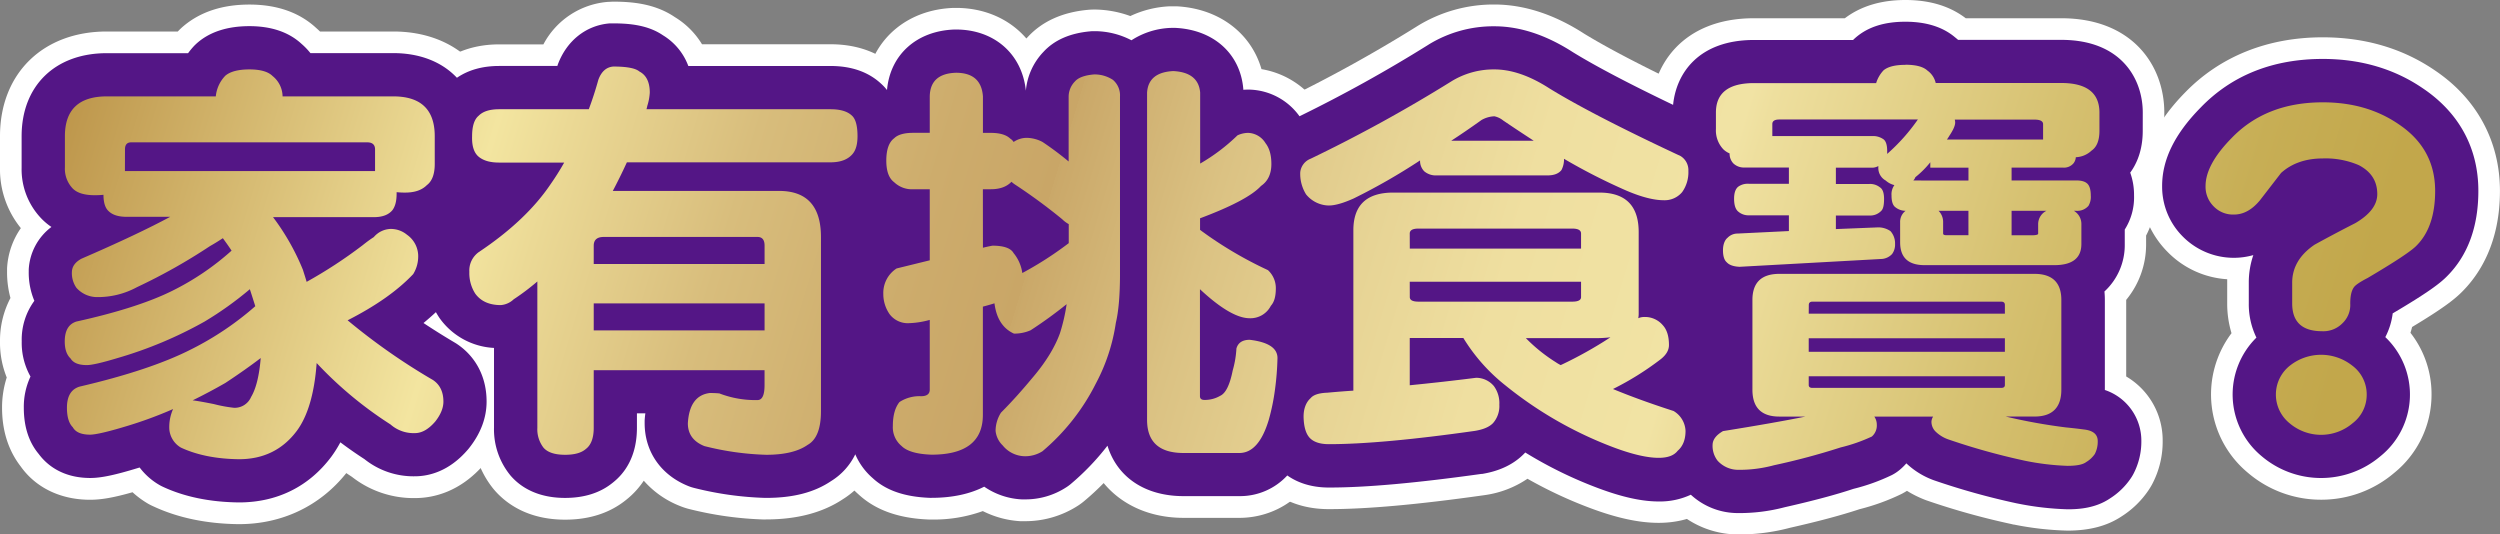
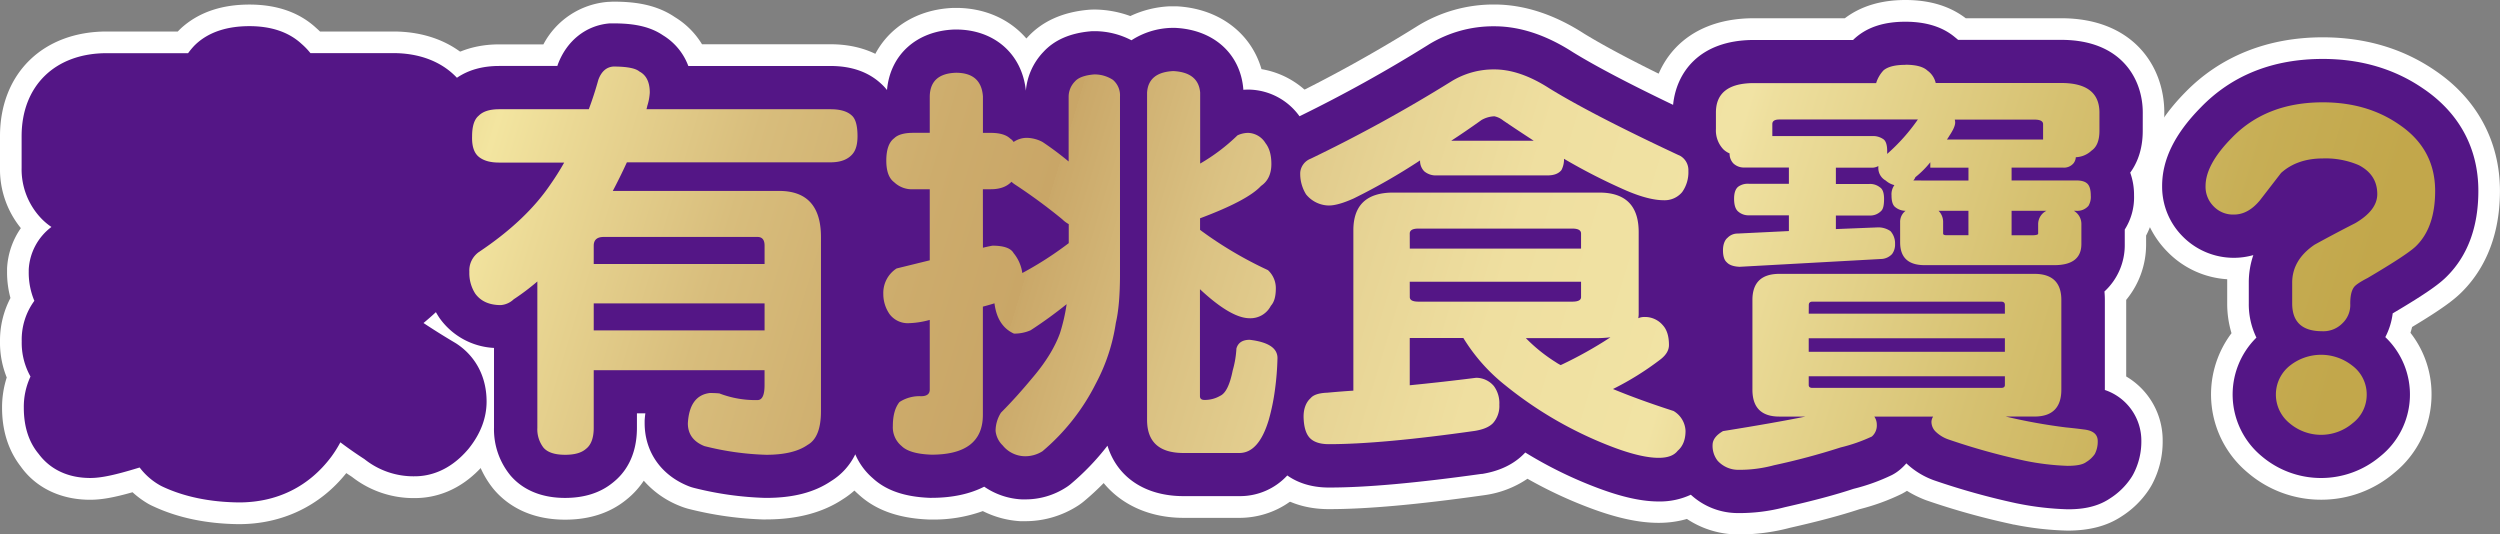
<svg xmlns="http://www.w3.org/2000/svg" xmlns:xlink="http://www.w3.org/1999/xlink" viewBox="0 0 920.54 196.79">
  <rect x="0" y="0" width="920.54" height="196.79" fill="#808080" stroke="none" />
  <defs>
    <linearGradient id="新增漸層色票_4" x1="15.31" y1="75.27" x2="823.29" y2="319.28" gradientUnits="userSpaceOnUse">
      <stop offset="0" stop-color="#be974c" />
      <stop offset="0.18" stop-color="#f3e5a0" />
      <stop offset="0.21" stop-color="#ebd995" />
      <stop offset="0.29" stop-color="#d8bd7c" />
      <stop offset="0.37" stop-color="#cdac6c" />
      <stop offset="0.42" stop-color="#c9a667" />
      <stop offset="0.42" stop-color="#caa869" />
      <stop offset="0.49" stop-color="#dbc283" />
      <stop offset="0.56" stop-color="#e7d495" />
      <stop offset="0.62" stop-color="#efdfa0" />
      <stop offset="0.7" stop-color="#f1e3a4" />
      <stop offset="0.71" stop-color="#eedf9e" />
      <stop offset="0.83" stop-color="#d6c171" />
      <stop offset="0.92" stop-color="#c7ae55" />
      <stop offset="0.98" stop-color="#c2a74b" />
    </linearGradient>
    <linearGradient id="新增漸層色票_4-2" x1="27.61" y1="34.55" x2="835.59" y2="278.56" xlink:href="#新增漸層色票_4" />
    <linearGradient id="新增漸層色票_4-3" x1="40.39" y1="-7.77" x2="848.37" y2="236.24" xlink:href="#新增漸層色票_4" />
    <linearGradient id="新增漸層色票_4-4" x1="52.2" y1="-46.89" x2="860.19" y2="197.11" xlink:href="#新增漸層色票_4" />
    <linearGradient id="新增漸層色票_4-5" x1="65.26" y1="-90.14" x2="873.25" y2="153.86" xlink:href="#新增漸層色票_4" />
    <linearGradient id="新增漸層色票_4-6" x1="79.2" y1="-136.28" x2="887.18" y2="107.73" xlink:href="#新增漸層色票_4" />
  </defs>
  <g id="圖層_2" data-name="圖層 2">
    <g id="圖層_3" data-name="圖層 3">
      <g id="qa-title">
        <path d="M87.72,193c-11.72-.15-22.2-2.34-31.16-6.51a21.71,21.71,0,0,1-2-1,33.58,33.58,0,0,1-5.76-4.24c-7,2-11.56,2.77-15.63,2.77-10.84,0-20-4.44-25.56-12.29C4.13,167.23.76,160.31.76,150.16A36.09,36.09,0,0,1,2.48,139,34.38,34.38,0,0,1,0,125.73a33.73,33.73,0,0,1,3.85-16,36.14,36.14,0,0,1-1.25-9.62c0-.42,0-.83,0-1.24A28.36,28.36,0,0,1,7.68,84,34.33,34.33,0,0,1,0,61.75V50.15C0,27.09,15.8,11.6,39.31,11.6H65.47a24.26,24.26,0,0,1,2.21-2.09C73.92,4.31,82,1.68,91.83,1.68c10.12,0,18.36,2.88,24.54,8.57.5.44,1,.89,1.46,1.35h27C168.23,11.6,184,27.09,184,50.15V60.38c0,11-4,18.26-8,22.79a35.44,35.44,0,0,1,1.91,11.56,35.84,35.84,0,0,1-5,18,23.88,23.88,0,0,1-3.28,4.45l-.61.65c.86.52,1.73,1,2.61,1.56q.68.41,1.32.84c9.06,6.17,14.25,16.26,14.25,27.68,0,5.42-1.43,13.68-8.28,22.24-.17.22-.35.43-.52.64-8.94,10.42-18.87,12.61-25.62,12.61a36.74,36.74,0,0,1-23.18-7.81c-.7-.46-1.4-.92-2.09-1.39C117.86,186.31,103.9,193,88,193Z" style="fill:#fff" />
        <path d="M281.49,191.29a128.59,128.59,0,0,1-28-3.93,24.59,24.59,0,0,1-3-1A34.43,34.43,0,0,1,237.05,177a30.35,30.35,0,0,1-6.28,6.88c-6,4.95-13.63,7.47-22.68,7.47-13.58,0-21.55-5.81-25.85-10.68l-.44-.51A34.65,34.65,0,0,1,174,157.49V134.8a33.39,33.39,0,0,1-18.46-12.91l-.42-.61a37.45,37.45,0,0,1-6.16-21.2,32.39,32.39,0,0,1,11.16-24.93c-4.72-4.33-10.09-12.1-10.09-25,0-13.2,5.4-21,10.31-25.36,4.38-4,11.84-8.45,23.5-8.45h16.25A29.5,29.5,0,0,1,223.88.69c.64,0,1.28-.08,1.92-.08,6.82,0,15.35.69,22.69,5.69a29.79,29.79,0,0,1,10,10h47.36c11.86,0,19.4,4.48,23.73,8.39,6.69,5.94,10.08,14.49,10.08,25.42s-4.1,18-7.55,22.07a30.87,30.87,0,0,1-6.68,5.88,51.86,51.86,0,0,1,.79,9.15v64.13c0,19.29-9.44,28.47-15.87,32.48-7.43,4.94-16.9,7.44-28.17,7.44Z" style="fill:#fff" />
        <path d="M377.18,191.91c-.5,0-1,0-1.5,0a35.25,35.25,0,0,1-13.79-3.72A53.16,53.16,0,0,1,343,191.3l-.9,0c-11.18-.42-19.72-3.46-26-9.28a32.67,32.67,0,0,1-11.14-25.12c0-9,2.37-16.75,7.06-23a34.56,34.56,0,0,1-2.89-3.13c-.44-.54-.85-1.09-1.24-1.66a37,37,0,0,1-6.44-20.94,34.64,34.64,0,0,1,10.23-24.85c-4.36-4.42-9.16-12-9.16-24.16,0-14.2,6.37-22.25,11.08-26.26A28.83,28.83,0,0,1,319.1,29C322,13.89,334.44,3.46,351.21,2.91H352c10.71,0,19.85,4.21,25.92,11.26l.44-.46c5.38-5.87,12.91-9.26,22.39-10.1q1-.09,2.1-.09l.8,0A39.28,39.28,0,0,1,416.2,5.91a37.86,37.86,0,0,1,14.6-3.59c.4,0,.79,0,1.19,0s.79,0,1.18,0c15.59.77,27.47,9.79,31.33,23.14a31.79,31.79,0,0,1,21,13.37c3.14,4.3,6.6,11.36,6.6,21.55A33.68,33.68,0,0,1,484,82.71a33.06,33.06,0,0,1,9.73,22.61c0,.29,0,.58,0,.86a36.21,36.21,0,0,1-2.26,13,28.76,28.76,0,0,1,2.87,12.65,122.32,122.32,0,0,1-1.09,14.5l0,.23a102.18,102.18,0,0,1-3,14.57l-.09.31c-7.92,26.39-26.22,29.24-33.72,29.24H435.81c-12.47,0-22.81-4.79-29.42-12.81a95.82,95.82,0,0,1-7.18,6.64,24.25,24.25,0,0,1-2.07,1.55A35.82,35.82,0,0,1,377.18,191.91Z" style="fill:#fff" />
        <path d="M610.7,192.52c-7.11,0-15.23-1.74-24.84-5.32a160.43,160.43,0,0,1-23.42-10.92,37.1,37.1,0,0,1-15.56,6l-.48.07c-24.35,3.44-43,5.12-57.09,5.12-13.11,0-20.91-5.76-25.14-10.59l-.08-.09c-5-5.78-7.69-13.21-8-22.09,0-.24,0-.49,0-.73,0-12.41,5.43-20.09,9.43-24.07a28.14,28.14,0,0,1,8.9-6.2V96.25a36.7,36.7,0,0,1-11.38-8.71,24,24,0,0,1-2-2.6,37.71,37.71,0,0,1-6.16-21.36c0-.71,0-1.43.1-2.15a30,30,0,0,1,17.17-24.37A526.94,526.94,0,0,0,521.58,9.81l.23-.15a53.43,53.43,0,0,1,28.42-8c10.88,0,22,3.6,33,10.69,9.77,6,25.12,13.89,45.63,23.46a24.38,24.38,0,0,1,2.65,1.46,29.76,29.76,0,0,1,14,25.68,36.54,36.54,0,0,1-7.07,22.13c-.29.38-.6.76-.91,1.13a32.31,32.31,0,0,1-10.35,8.12v6.7a31.63,31.63,0,0,1,2.82,2.85c3.9,4.33,8.33,11.77,8.33,23.2a29,29,0,0,1-1.94,10.5,32.85,32.85,0,0,1,8,19.56c0,.52,0,1,0,1.55,0,9.48-3.43,17.94-9.69,24C630.71,187.12,623.13,192.52,610.7,192.52Z" style="fill:#fff" />
        <path d="M639.77,196.79a34.16,34.16,0,0,1-24.21-10.35c-.44-.44-.86-.89-1.27-1.36a32.36,32.36,0,0,1-7.57-21.48c0-.44,0-.88,0-1.31.52-9.55,5.83-18.09,14.62-23.6v-23a25.24,25.24,0,0,1-2.43-2.19c-4.05-4-8.41-10.71-8.41-21.35q0-.54,0-1.08a31.11,31.11,0,0,1,4.22-14.76c-.08-1-.12-2-.12-3.1a34.2,34.2,0,0,1,.27-4.4,33.9,33.9,0,0,1-7-21.25V41.44c0-17.28,11.73-34.72,37.93-34.72h33.5C685.19,2.26,692.66,0,701.61,0S718,2.26,723.82,6.72H759c26.2,0,37.93,17.44,37.93,34.72v6.72A34.38,34.38,0,0,1,793,64.8a33.71,33.71,0,0,1,.74,7.18,30.59,30.59,0,0,1-3.51,14.75v3.12a32,32,0,0,1-7.33,20.57v28.2a27.26,27.26,0,0,1,13.43,23.75,33.48,33.48,0,0,1-3.91,16,25.73,25.73,0,0,1-1.41,2.3,33.92,33.92,0,0,1-9.82,9.48c-5.29,3.52-11.82,5.23-19.89,5.23a113,113,0,0,1-19.69-2.22c-.31,0-.61-.11-.91-.18a271.09,271.09,0,0,1-31.35-8.74l-.91-.35a39.54,39.54,0,0,1-6.27-3.16c-.62.4-1.25.76-1.89,1.1a79.65,79.65,0,0,1-15.56,5.66c-6.63,2.2-15,4.45-25.66,6.86A72.91,72.91,0,0,1,639.77,196.79Z" style="fill:#fff" />
        <path d="M854.67,184A41.38,41.38,0,0,1,827.61,174a37.46,37.46,0,0,1-5.93-51.31,37.76,37.76,0,0,1-1.59-11v-7.63c0-.42,0-.83,0-1.24A33.65,33.65,0,0,1,798,92.62a34.17,34.17,0,0,1-9.84-24.15c0-11.73,5.52-23.3,16.4-34.39,12.89-13.3,30.42-20.34,50.7-20.34,15.61,0,29.53,4.11,41.36,12.22,15.42,10.39,23.9,26.13,23.9,44.34,0,19-7.39,30.48-13.67,36.85-2.9,3-7.3,6.42-18.68,13.25-.17.72-.38,1.44-.6,2.14a36.6,36.6,0,0,1,7.76,22.73,37.06,37.06,0,0,1-13.75,28.86A41.31,41.31,0,0,1,854.67,184Z" style="fill:#fff" />
        <path d="M789,41.44c0-12.34-7.85-26.76-30-26.76H721q-.54-.48-1.11-.93C715.35,9.91,709.22,8,701.61,8c-7.79,0-13.8,1.92-18.36,5.87-.31.27-.62.55-.91.85H645.88c-20.42,0-28.68,12.29-29.82,23.89-16.15-7.74-28.59-14.27-37-19.46-9.76-6.28-19.45-9.47-28.8-9.47A45.52,45.52,0,0,0,526,16.44l-.15.1A523.71,523.71,0,0,1,478.5,42.81,23.46,23.46,0,0,0,460.25,33h-.62c-.61,0-1.22,0-1.82.07a2.11,2.11,0,0,1,0-.25c-1.07-13-10.88-21.85-25-22.55l-.79,0-.79,0a28.48,28.48,0,0,0-14.61,4.56,29.37,29.37,0,0,0-13.23-3.35h-.53c-.47,0-.93,0-1.4.06-7.45.66-13.26,3.21-17.27,7.59a23.62,23.62,0,0,0-6.45,14.26c-1.4-13.51-11.62-22.52-25.73-22.52h-.51c-14,.46-23.74,9.32-24.89,22.28a19.42,19.42,0,0,0-2.33-2.47c-4.64-4.23-10.85-6.38-18.44-6.38H253.45A22.27,22.27,0,0,0,244.12,13c-5.63-3.86-12.66-4.39-18.32-4.39-.43,0-.85,0-1.28,0-8.75.71-15.92,6.42-19.17,15.28,0,.13-.09.27-.14.4h-21.4c-6.16,0-11.37,1.48-15.56,4.35-5.45-5.79-13.52-9.08-23.44-9.08h-30.5a25.56,25.56,0,0,0-3.27-3.4c-4.68-4.33-11.13-6.53-19.21-6.53-7.88,0-14.29,2-19,6a18.54,18.54,0,0,0-1.57,1.5c-.72.79-1.39,1.61-2,2.45H39.31c-19,0-31.35,12-31.35,30.58v11.6a26.14,26.14,0,0,0,7.56,19,22.42,22.42,0,0,0,3.42,2.81,21,21,0,0,0-8.36,15.65c0,.27,0,.55,0,.83a26.79,26.79,0,0,0,2.07,10.72A24.16,24.16,0,0,0,8,125.73a25.3,25.3,0,0,0,3.23,12.92,26.2,26.2,0,0,0-2.46,11.51c0,6.93,1.84,12.65,5.49,17,2.71,3.67,8.4,8.84,19,8.84,4,0,9.11-1.09,17.75-3.74l.41-.12a24.39,24.39,0,0,0,7.25,6.42,14.73,14.73,0,0,0,1.31.68c7.93,3.7,17.32,5.63,27.9,5.76H88c14,0,25.75-5.8,34-16.83a44,44,0,0,0,3.33-5.3q4.35,3.27,8.88,6.2a28.88,28.88,0,0,0,18.5,6.31c5.08,0,12.6-1.71,19.57-9.84l.35-.42c4.34-5.43,6.54-11.24,6.54-17.27,0-8.87-3.82-16.37-10.77-21.1-.29-.2-.58-.38-.88-.56q-6-3.55-11.58-7.25,2.42-2,4.57-4c.36.65.75,1.28,1.16,1.91l.28.41a26.22,26.22,0,0,0,19.95,10.85v29.37a26.74,26.74,0,0,0,6,17.52c.09.12.19.23.29.34,3.21,3.65,9.27,8,19.88,8,7.15,0,13.07-1.91,17.62-5.66,4.15-3.26,8.84-9.35,8.84-20.19v-5.3h3.1c-.12.89-.21,1.79-.26,2.67,0,.32,0,.63,0,.95,0,10.48,6,19.14,16.12,23.18a15.21,15.21,0,0,0,2,.65,120.67,120.67,0,0,0,26.22,3.69h.43c9.86,0,17.66-2,23.84-6.16a23.72,23.72,0,0,0,8.95-9.89,24.11,24.11,0,0,0,6.42,8.78c4.89,4.53,11.78,6.9,21,7.25l.6,0c8,0,14.43-1.54,19.45-4.11a26.68,26.68,0,0,0,13.76,4.68c.33,0,.66,0,1,0a27.53,27.53,0,0,0,15.55-4.51,17,17,0,0,0,1.38-1,91.19,91.19,0,0,0,13.7-14.26c3.55,11.54,13.76,18.57,28,18.57h20.61A23.64,23.64,0,0,0,474,175.07c3.44,2.43,8.39,4.45,15.35,4.45,13.69,0,32-1.65,56-5l.31,0c6.72-1.09,12-3.71,15.8-7.73l.16-.18a153.89,153.89,0,0,0,27.08,13.22c8.7,3.24,15.92,4.82,22.06,4.82a26.94,26.94,0,0,0,11.83-2.49,25.54,25.54,0,0,0,17.24,6.76,65.37,65.37,0,0,0,17.36-2.16c10.56-2.39,18.84-4.61,25.29-6.76a72.29,72.29,0,0,0,14.18-5.1,15.76,15.76,0,0,0,2.84-1.89,20.6,20.6,0,0,0,2.45-2.4,29,29,0,0,0,9.52,6l.61.23a263.91,263.91,0,0,0,30.41,8.48l.61.12a107.58,107.58,0,0,0,18.27,2.09c4.21,0,10.3-.43,15.56-4a26,26,0,0,0,7.6-7.33,16.35,16.35,0,0,0,.95-1.54,25.7,25.7,0,0,0,3-12.27,19.68,19.68,0,0,0-13.44-18.79V110.46c0-1.07-.05-2.11-.15-3.13a23.22,23.22,0,0,0,7.48-17.48V84.52A22.07,22.07,0,0,0,785.79,72a24.28,24.28,0,0,0-1.41-8.43c2.49-3.41,4.61-8.38,4.61-15.39Z" style="fill:#541686" />
        <path d="M892.17,32.55c-10.5-7.2-22.91-10.85-36.89-10.85-18.34,0-33.48,6-45,17.94-9.52,9.69-14.15,19.12-14.15,28.83a25.94,25.94,0,0,0,7.58,18.6,26.41,26.41,0,0,0,26,6.86,31.09,31.09,0,0,0-1.67,10.12v7.63a28.06,28.06,0,0,0,2.81,12.63,29.46,29.46,0,0,0,1.9,43.64,33.79,33.79,0,0,0,43.72.07,29.17,29.17,0,0,0,1.84-43.89,25.72,25.72,0,0,0,2.72-8.74c12.94-7.63,17.51-11.09,20.13-13.8,7.57-7.64,11.41-18.17,11.41-31.29C912.58,54.59,905.52,41.54,892.17,32.55Z" style="fill:#541686" />
-         <path d="M91.83,25.56q6.11,0,8.55,2.45a9.74,9.74,0,0,1,3.67,7.48h40.76q15.27,0,15.27,14.66V60.38c0,3.76-1,6.36-2.9,7.78-1.83,1.84-4.48,2.75-7.94,2.75a27.28,27.28,0,0,1-3.2-.15v.61c0,2.65-.51,4.63-1.53,6q-2.14,2.6-6.87,2.59h-37.1a86.12,86.12,0,0,1,11,19.39c.51,1.63,1,3.11,1.37,4.43A170.78,170.78,0,0,0,133.52,90.3c1.52-1.22,2.9-2.23,4.12-3a8.47,8.47,0,0,1,6.11-3,9.31,9.31,0,0,1,6.1,2.13,9.65,9.65,0,0,1,4.13,8.4,12.28,12.28,0,0,1-1.84,6.11Q143.59,110,128,117.94a230.19,230.19,0,0,0,31.45,22c2.55,1.73,3.82,4.37,3.82,7.94q0,3.51-3,7.33c-2.45,2.85-4.94,4.27-7.49,4.27a12.86,12.86,0,0,1-9-3.2,141.69,141.69,0,0,1-27.18-22.6q-1.23,16.79-7.33,25Q101.46,169.09,88,169.09q-12.51-.15-21.37-4.27a8.65,8.65,0,0,1-4.28-6.72,16.26,16.26,0,0,1,1.38-7.48A151.75,151.75,0,0,1,46.33,157q-9.93,3-13.13,3.05c-3.26,0-5.4-.91-6.41-2.75q-2.14-2.13-2.14-7.17,0-6.42,4.73-7.79,26.12-6.1,41.08-13.74A111.24,111.24,0,0,0,94,112.75q-.91-2.9-2-6.26A126.36,126.36,0,0,1,75.34,118.4a151.33,151.33,0,0,1-32.06,13.44q-8.56,2.59-11.3,2.59c-3.06,0-5-.81-6-2.44-1.42-1.32-2.14-3.41-2.14-6.26,0-4,1.43-6.42,4.28-7.33q22.59-5,35.27-11.3A97.44,97.44,0,0,0,85.27,92.29c-1-1.53-2.09-3.05-3.21-4.58-1.53,1-3.11,2-4.73,2.9a210.13,210.13,0,0,1-26.88,15.12,30.17,30.17,0,0,1-15,3.66A10.21,10.21,0,0,1,28.16,106a9.4,9.4,0,0,1-1.68-6q.15-2.91,3.51-4.74,20.46-8.85,32.68-15.42h-16q-4.44,0-6.57-2c-1.32-1.12-2-3.16-2-6.11-1,.1-2.08.15-3.2.15q-5.66,0-8.09-2.44a10.5,10.5,0,0,1-2.91-7.79V50.15q0-14.65,15.43-14.66H79.46A12.62,12.62,0,0,1,83,27.85C84.81,26.33,87.76,25.56,91.83,25.56ZM46,63H138.1V55c0-1.73-1-2.59-2.9-2.59H48.32c-1.53,0-2.3.86-2.3,2.59ZM96,131.84q-5.81,4.42-13,9.16-6.12,3.51-12.07,6.41,2.45.3,7.79,1.37a52.2,52.2,0,0,0,7.48,1.38,6.58,6.58,0,0,0,6.26-4Q95.19,141.61,96,131.84Z" style="fill:url(#新增漸層色票_4)" />
        <path d="M183.81,40.22h33c1.32-3.56,2.5-7.17,3.51-10.84q1.68-4.57,5.5-4.88c5,0,8.19.61,9.62,1.83,2.54,1.32,3.82,3.92,3.82,7.78a19.52,19.52,0,0,1-.92,4.89,10.35,10.35,0,0,1-.3,1.22h67.79c3.56,0,6.16.77,7.79,2.29q2.13,1.83,2.13,7.64,0,4.43-1.83,6.56-2.59,3.06-8.09,3.06h-75c-1.73,3.76-3.46,7.28-5.19,10.53h61.23q15.42,0,15.42,17v64.13q0,9.62-4.89,12.37-5.19,3.66-15.27,3.66a103.93,103.93,0,0,1-22.75-3.2q-6.1-2.44-6.1-8.4.6-10.23,8.09-11.15,1.83,0,3.51.15a36.84,36.84,0,0,0,14.05,2.45q2.6,0,2.59-5.5v-5.5H218.62v21.23c0,3.76-1,6.36-2.9,7.78q-2.44,2.14-7.63,2.14c-3.77,0-6.41-.86-7.94-2.59a11.09,11.09,0,0,1-2.29-7.33v-53.9a84.73,84.73,0,0,1-8.7,6.56,7.77,7.77,0,0,1-4.74,2.14q-6.4,0-9.46-4.27a14,14,0,0,1-2.14-7.94,8.34,8.34,0,0,1,3.51-7.33q17.4-11.61,26.42-25,2.58-3.67,5-7.94h-24q-4.89,0-7.48-2.14t-2.44-7.48c0-3.77.81-6.31,2.44-7.64C177.86,41,180.35,40.22,183.81,40.22Zm34.81,57h62.91V90.46c0-2.14-.86-3.21-2.59-3.21H222.29c-2.44,0-3.67,1.07-3.67,3.21Zm0,24.43h62.91v-9.93H218.62Z" style="fill:url(#新增漸層色票_4-2)" />
        <path d="M352,26.79q9.31,0,9.93,8.7V48.93h2.9q5,0,7.18,2.13a3.74,3.74,0,0,1,1.22,1.22,8.47,8.47,0,0,1,5-1.52,12.86,12.86,0,0,1,5.65,1.52,114.32,114.32,0,0,1,9.61,7.18v-24A8.06,8.06,0,0,1,395.8,30c1.23-1.42,3.57-2.29,7-2.59a12.25,12.25,0,0,1,7,2,7.47,7.47,0,0,1,2.6,6.11v65.35q0,11.61-1.53,18a68.42,68.42,0,0,1-7.33,22.29,78.94,78.94,0,0,1-19.69,25,11.89,11.89,0,0,1-6.72,1.83,10.73,10.73,0,0,1-7.94-4,8.59,8.59,0,0,1-2.6-5.34,12.54,12.54,0,0,1,2-6.72q5.49-5.49,11.45-12.67,7.32-8.55,10.23-16.49A66.81,66.81,0,0,0,392.75,112a159.26,159.26,0,0,1-13.28,9.62,15,15,0,0,1-6.11,1.22q-6.11-2.76-7.18-11.15c-1.32.41-2.75.82-4.27,1.22v39.85q0,14.67-18.94,14.66-8.09-.3-11-3.2a8.91,8.91,0,0,1-3.21-7.33q0-5.81,2.45-8.86a13.5,13.5,0,0,1,7.94-2.14c2.13,0,3.2-.81,3.2-2.44V117.79a32,32,0,0,1-8.09,1.22,8.38,8.38,0,0,1-6.72-3.36,13,13,0,0,1-2.29-7.48,10.71,10.71,0,0,1,4.89-9.32l12.21-3V69.69h-6.1a9.49,9.49,0,0,1-7-2.59c-1.93-1.43-2.9-4.07-2.9-7.94q0-6.1,2.9-8.25c1.32-1.32,3.67-2,7-2h6.1V35.49Q342.51,27.09,352,26.79Zm9.93,64.43c1.22-.3,2.39-.56,3.51-.76,4.17,0,6.77.91,7.79,2.75a14.61,14.61,0,0,1,3.2,7.32,128.51,128.51,0,0,0,17.1-11v-7a11.13,11.13,0,0,1-2.44-1.83A205.33,205.33,0,0,0,373.82,68a8.9,8.9,0,0,1-1.38-1.07q-2.6,2.75-7.63,2.75h-2.9Zm97.72-42.29A7.8,7.8,0,0,1,466,52.74c1.43,1.84,2.14,4.38,2.14,7.64q0,5.49-3.82,8.09-4.89,5.34-22.44,11.91v4.27a143.78,143.78,0,0,0,25,14.82,9,9,0,0,1,2.9,6.71c0,3-.61,5.09-1.83,6.42a8.43,8.43,0,0,1-7.79,4.58q-6.87,0-18.32-10.69v39.39q0,1.38,1.68,1.38a11.22,11.22,0,0,0,5.8-1.53q3-1.38,4.58-9.31a36.11,36.11,0,0,0,1.37-8.1q.91-3.19,4.89-3.2,10.23,1.22,10.23,6.72a102.71,102.71,0,0,1-.92,11.6,77.23,77.23,0,0,1-2.29,11.15q-3.66,12.21-10.84,12.21H435.81q-13.44,0-13.44-12.21V34.11q.47-7.47,9.62-7.94,9.31.46,9.93,7.94V60.23a69.88,69.88,0,0,0,13.74-10.39A9.37,9.37,0,0,1,459.63,48.93Z" style="fill:url(#新增漸層色票_4-3)" />
        <path d="M550.23,25.56q9.46,0,20.31,7,15.88,9.77,48.25,24.89a6.07,6.07,0,0,1,2.9,5.49,12.59,12.59,0,0,1-2.29,7.79,8.39,8.39,0,0,1-6.72,3c-3.66,0-8.24-1.16-13.74-3.51a215.69,215.69,0,0,1-23.05-11.75,8.5,8.5,0,0,1-.92,4.12q-1.53,2-5.19,2H529a6.59,6.59,0,0,1-4.58-1.52,5.49,5.49,0,0,1-1.53-4,227,227,0,0,1-24.43,14c-3.87,1.74-6.92,2.6-9.16,2.6a11,11,0,0,1-8.4-4.12,14.36,14.36,0,0,1-2.13-8.1,6,6,0,0,1,3.81-5A545.87,545.87,0,0,0,534.35,30,29.69,29.69,0,0,1,550.23,25.56ZM513,70.91h75.89q14.49,0,14.5,14.51V115.5a8.75,8.75,0,0,1-.15,1.68,5.29,5.29,0,0,1,2.14-.46,8.61,8.61,0,0,1,6.87,3c1.52,1.63,2.29,4.08,2.29,7.33q0,2.91-3.21,5.35a106.73,106.73,0,0,1-17.41,10.84q9.63,4,22.3,8.09a8.93,8.93,0,0,1,4.42,7.33c0,3.26-1,5.7-2.9,7.33q-2,2.6-7,2.59-6.27,0-16.49-3.81a144,144,0,0,1-40-22.91,66.5,66.5,0,0,1-15.42-17.4H519.09v17.4q12.36-1.22,24.43-2.75a8.53,8.53,0,0,1,6.56,3.06,10.65,10.65,0,0,1,2,6.87,9.47,9.47,0,0,1-2.29,6.72q-2,2.13-6.72,2.9-34.51,4.89-53.75,4.89-5,0-7.18-2.45c-1.32-1.52-2-3.92-2.13-7.17s.86-5.81,2.59-7.33c1-1.22,3.06-1.89,6.11-2,3.26-.3,6.46-.56,9.62-.76V84.81Q498.32,70.92,513,70.91Zm6.11,20.62h63.06V86q0-1.83-3.21-1.83H522.29c-2.14,0-3.2.61-3.2,1.83Zm0,17.86c0,1.12,1.06,1.68,3.2,1.68h56.65q3.21,0,3.21-1.68v-5.65H519.09Zm15.26-57.56h30.39q-5.65-3.67-11.3-7.49a7.58,7.58,0,0,0-3.21-1.52,10.34,10.34,0,0,0-4.73,1.37Q539.54,48.47,534.35,51.83Zm40.32,82.6A149.55,149.55,0,0,0,593,124.2a44.47,44.47,0,0,1-5.35.31h-25.8a60.08,60.08,0,0,0,11,8.85A15.1,15.1,0,0,0,574.67,134.43Z" style="fill:url(#新增漸層色票_4-4)" />
        <path d="M655.19,100.84H749.1q9.92,0,9.92,9.62v33q0,9.93-9.92,9.92H738.56a204.63,204.63,0,0,0,22.14,4c2.14.21,4.38.46,6.72.77,3.36.4,5,1.83,5,4.27a9.9,9.9,0,0,1-1.07,4.74,10.18,10.18,0,0,1-3.21,3c-1.22.92-3.51,1.37-6.87,1.37a93.55,93.55,0,0,1-15.42-1.83,246,246,0,0,1-28.55-7.94,12.66,12.66,0,0,1-4.74-3,5.12,5.12,0,0,1-1.37-3.51,3.88,3.88,0,0,1,.61-1.84H690.16a5.18,5.18,0,0,1,.91,2.91,5.42,5.42,0,0,1-1.83,4.42,60.44,60.44,0,0,1-11.45,4,253.33,253.33,0,0,1-24.58,6.57,48.5,48.5,0,0,1-13.44,1.68,10.21,10.21,0,0,1-7.33-3.36,8.88,8.88,0,0,1-1.83-6q.15-2.76,3.82-4.89,19.08-3.06,30.38-5.35h-9.62q-9.93,0-9.92-9.92v-33Q645.27,100.85,655.19,100.84Zm46.42-77c3.87,0,6.57.72,8.09,2.14a7.72,7.72,0,0,1,3.06,4.58H759q14,0,14.05,10.84v6.72q0,5.36-2.9,7.33a8.91,8.91,0,0,1-5.8,2.44,4.14,4.14,0,0,1-.77,2.14,4.57,4.57,0,0,1-4,1.68H740.7v4.73h23.82c1.93,0,3.3.41,4.12,1.23S769.86,70,769.86,72A6.4,6.4,0,0,1,769,75.8a5.45,5.45,0,0,1-4.43,1.83h-.92a5.63,5.63,0,0,1,2.75,4.89v7.33q0,7.79-10,7.78H708.66q-9,0-9-8.39V81.91a5.1,5.1,0,0,1,2-4.28,6.13,6.13,0,0,1-3.81-1.37c-.91-.71-1.36-2.14-1.36-4.28a5.73,5.73,0,0,1,1.06-3.82,7.39,7.39,0,0,1-3.19-1.68,5.25,5.25,0,0,1-2.73-4.73v-.61a4.7,4.7,0,0,1-2.42.61H676v6h12.21a5.75,5.75,0,0,1,4,1.22c1,.61,1.53,2,1.53,4.27s-.3,3.57-.92,4.28a5.61,5.61,0,0,1-4.58,1.83H676v5l15.11-.61a7.87,7.87,0,0,1,5,1.37,6.73,6.73,0,0,1,1.68,4.74,5.83,5.83,0,0,1-1.07,3.66,5.71,5.71,0,0,1-3.66,1.83l-52.53,2.9c-2.24-.1-3.81-.66-4.73-1.68-.92-.81-1.37-2.29-1.37-4.42s.66-3.77,1.68-4.58A5.06,5.06,0,0,1,639.77,86l18.93-.92v-5.8H644.05a5.72,5.72,0,0,1-4-1.37c-1-.82-1.53-2.39-1.53-4.74,0-2.13.51-3.61,1.53-4.43a6,6,0,0,1,4-1.06H658.7v-6H642.37a5.6,5.6,0,0,1-4.13-1.52,5.13,5.13,0,0,1-1.37-3.67A7.52,7.52,0,0,1,634.58,55a10.1,10.1,0,0,1-2.75-7.48V41.44q0-10.83,14-10.84h45a11.88,11.88,0,0,1,2.75-4.73C695.2,24.55,697.84,23.88,701.61,23.88Zm-6.72,32.83A70.2,70.2,0,0,0,706.19,44h-51c-1.73,0-2.59.56-2.59,1.68v4.43h36.64a6.64,6.64,0,0,1,4.13,1.07c1,.61,1.52,2.08,1.52,4.42ZM666,115.5h72.23v-3.21c0-.81-.46-1.22-1.38-1.22H667.41c-.92,0-1.38.41-1.38,1.22Zm0,14.05h72.23v-5H666Zm70.85,13.28c.92,0,1.38-.36,1.38-1.07v-3.21H666v3.21c0,.71.46,1.07,1.38,1.07ZM724.82,66.48V61.75H710.77v-2a34.27,34.27,0,0,1-5.5,5.49,3.39,3.39,0,0,1-.76,1.22Zm-11,11.15a5.83,5.83,0,0,1,1.67,4.28V86c0,.41.42.61,1.25.61h8.07v-9Zm3-26.26H752.3V45.72c0-1.12-1.07-1.68-3.2-1.68H719.78a4.56,4.56,0,0,1,.15,1.07q0,1.68-2.14,4.88C717.49,50.5,717.18,51,716.88,51.37ZM740.7,86.64H748c1.65,0,2.48-.2,2.48-.61V82.52a5.52,5.52,0,0,1,2.75-4.74l.3-.15H740.7Z" style="fill:url(#新增漸層色票_4-5)" />
        <path d="M896.66,70.3q0,13.29-6.88,20.16-2.89,3-18,11.91-4.12,2.13-5,3.36-1.38,1.83-1.38,6a9.3,9.3,0,0,1-2.9,7.33,9.83,9.83,0,0,1-7.48,2.9q-11,0-11-10.23v-7.63q0-8.4,8.24-14,7.49-4.12,15-7.94,8.09-4.74,8.09-10.69,0-7.17-6.87-10.69a31,31,0,0,0-13.13-2.44q-9.48,0-15.42,5.34l-7.79,10.08Q827.8,79,822.6,79A9.84,9.84,0,0,1,815.12,76a10.14,10.14,0,0,1-3-7.48q0-7.94,9.62-17.71,12.66-13.14,33.59-13.13,16.19,0,27.94,8.09Q896.65,54.74,896.66,70.3Zm-25.2,75a13.16,13.16,0,0,1-5.19,10.54,17.91,17.91,0,0,1-23.21,0,13.57,13.57,0,0,1,.15-21.23,18.51,18.51,0,0,1,22.91,0A13.19,13.19,0,0,1,871.46,145.27Z" style="fill:url(#新增漸層色票_4-6)" />
      </g>
    </g>
  </g>
</svg>